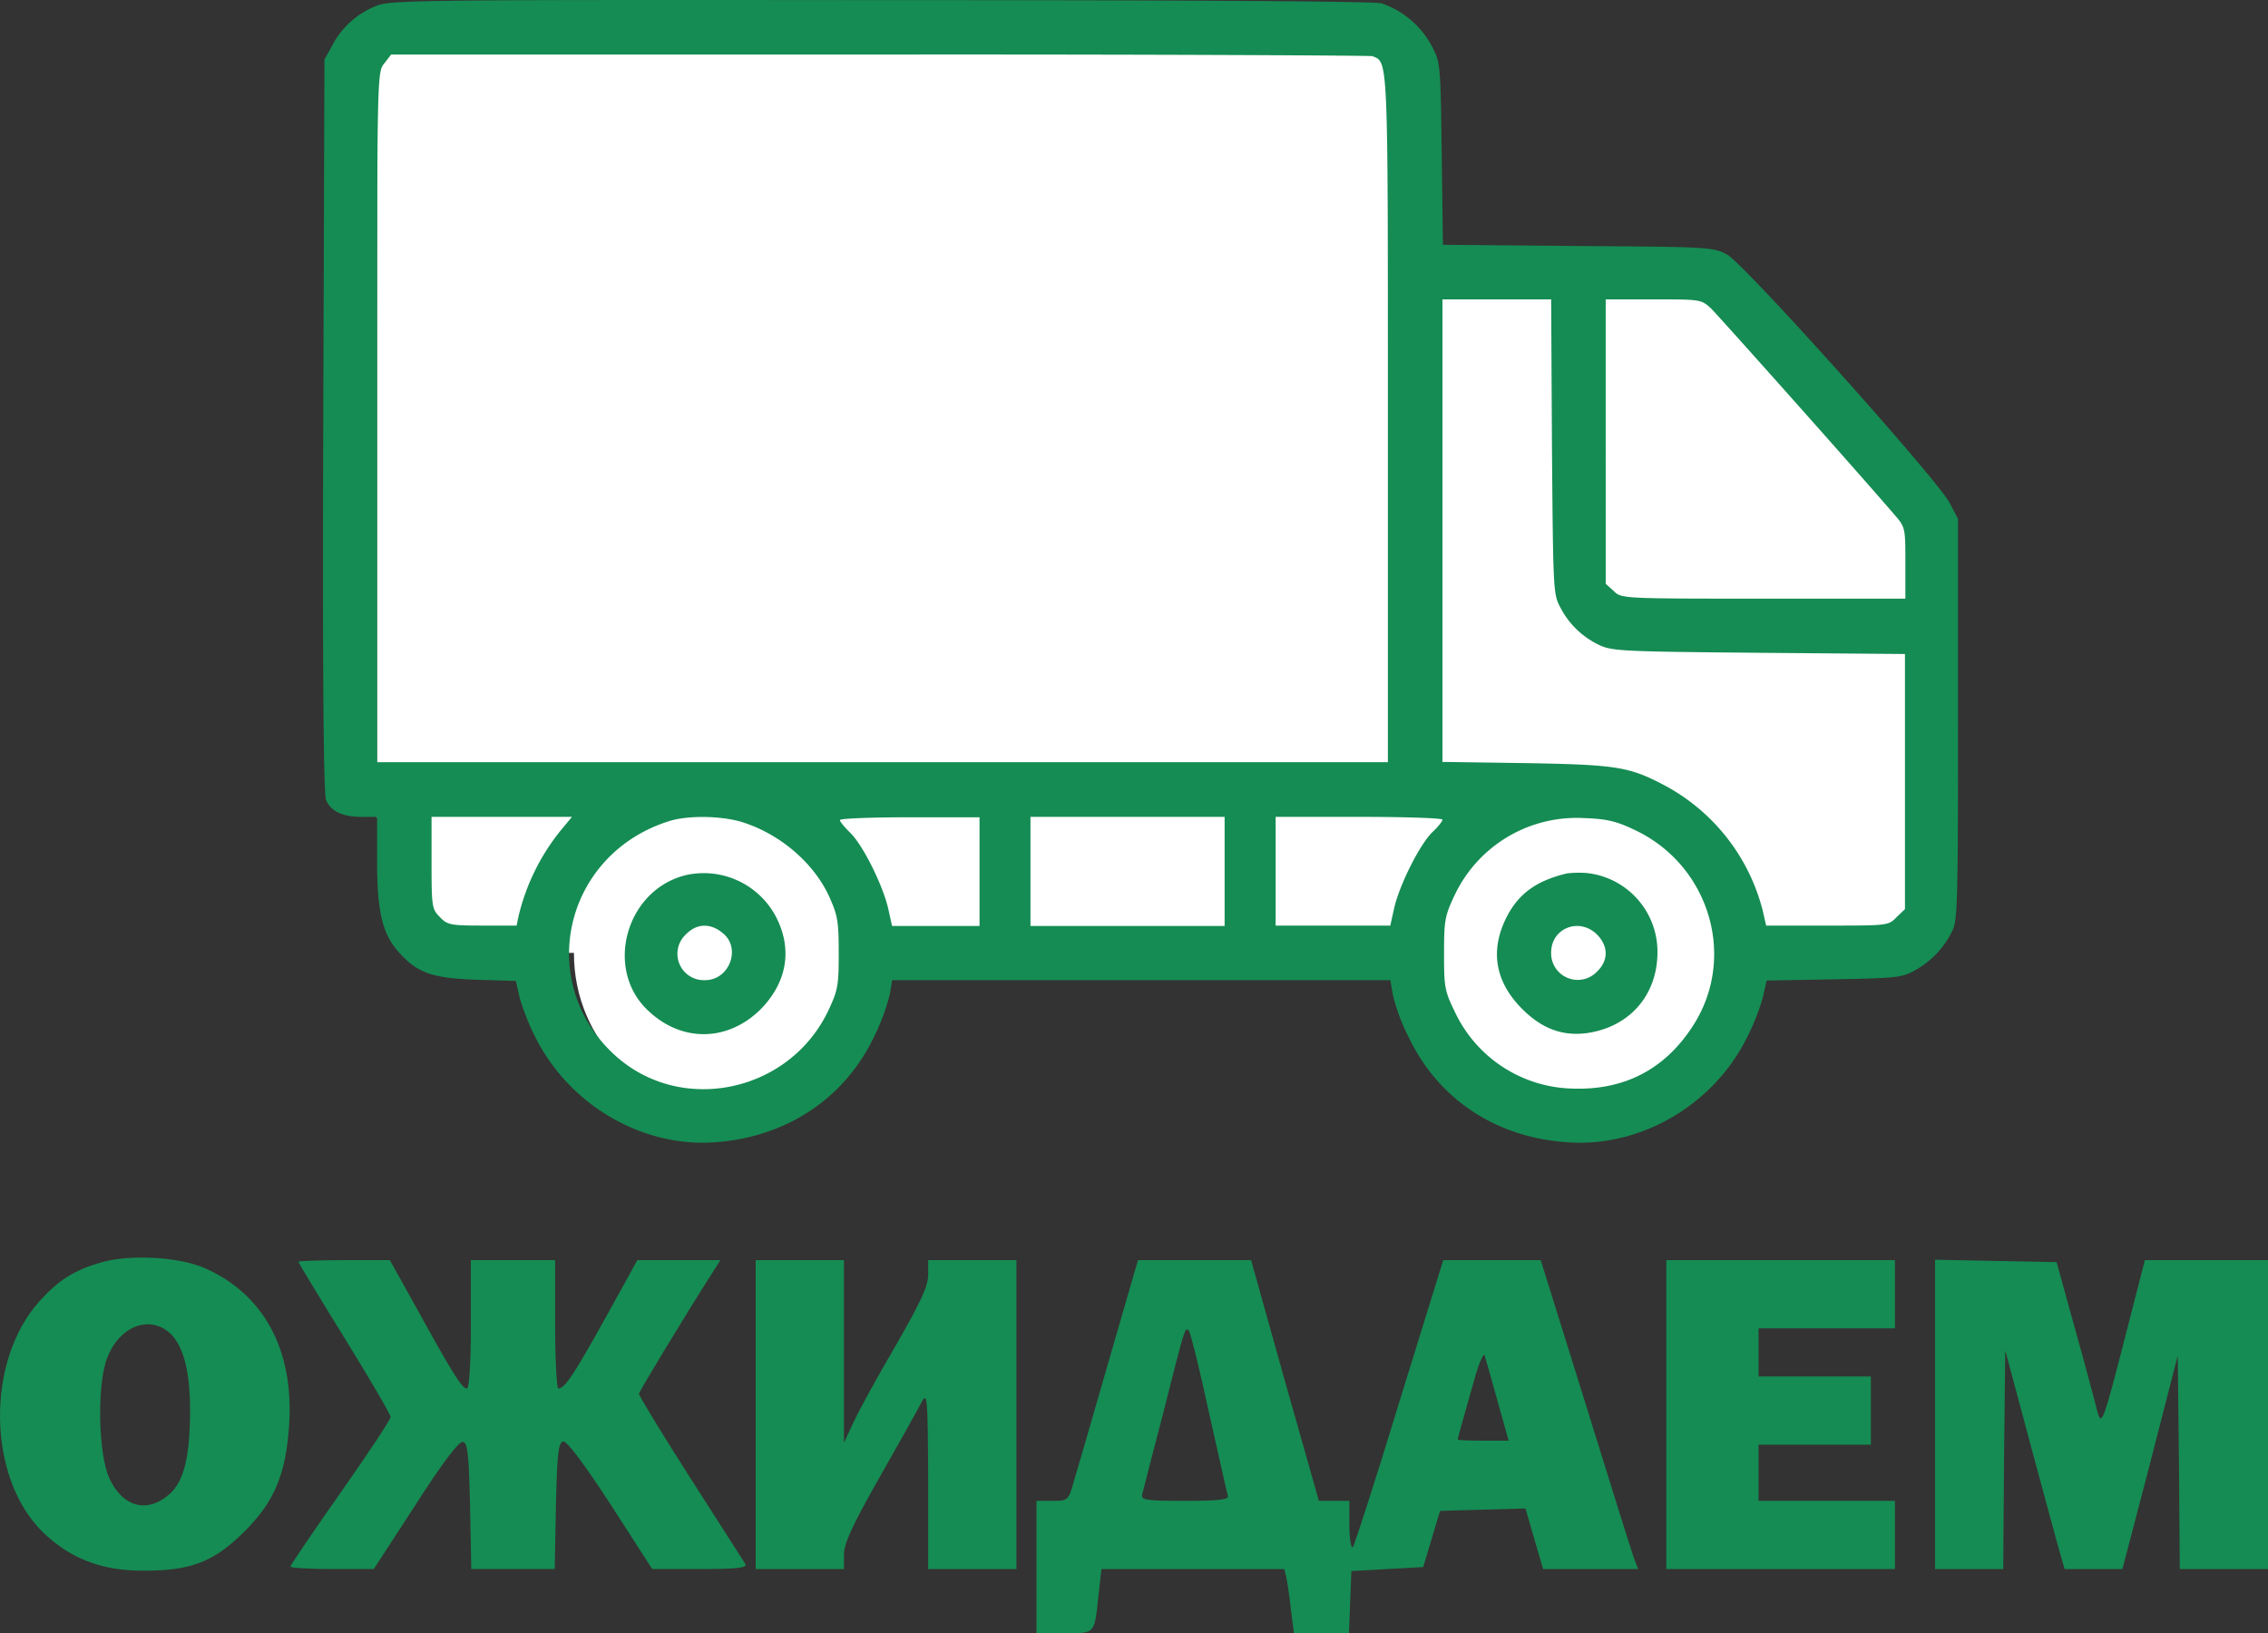
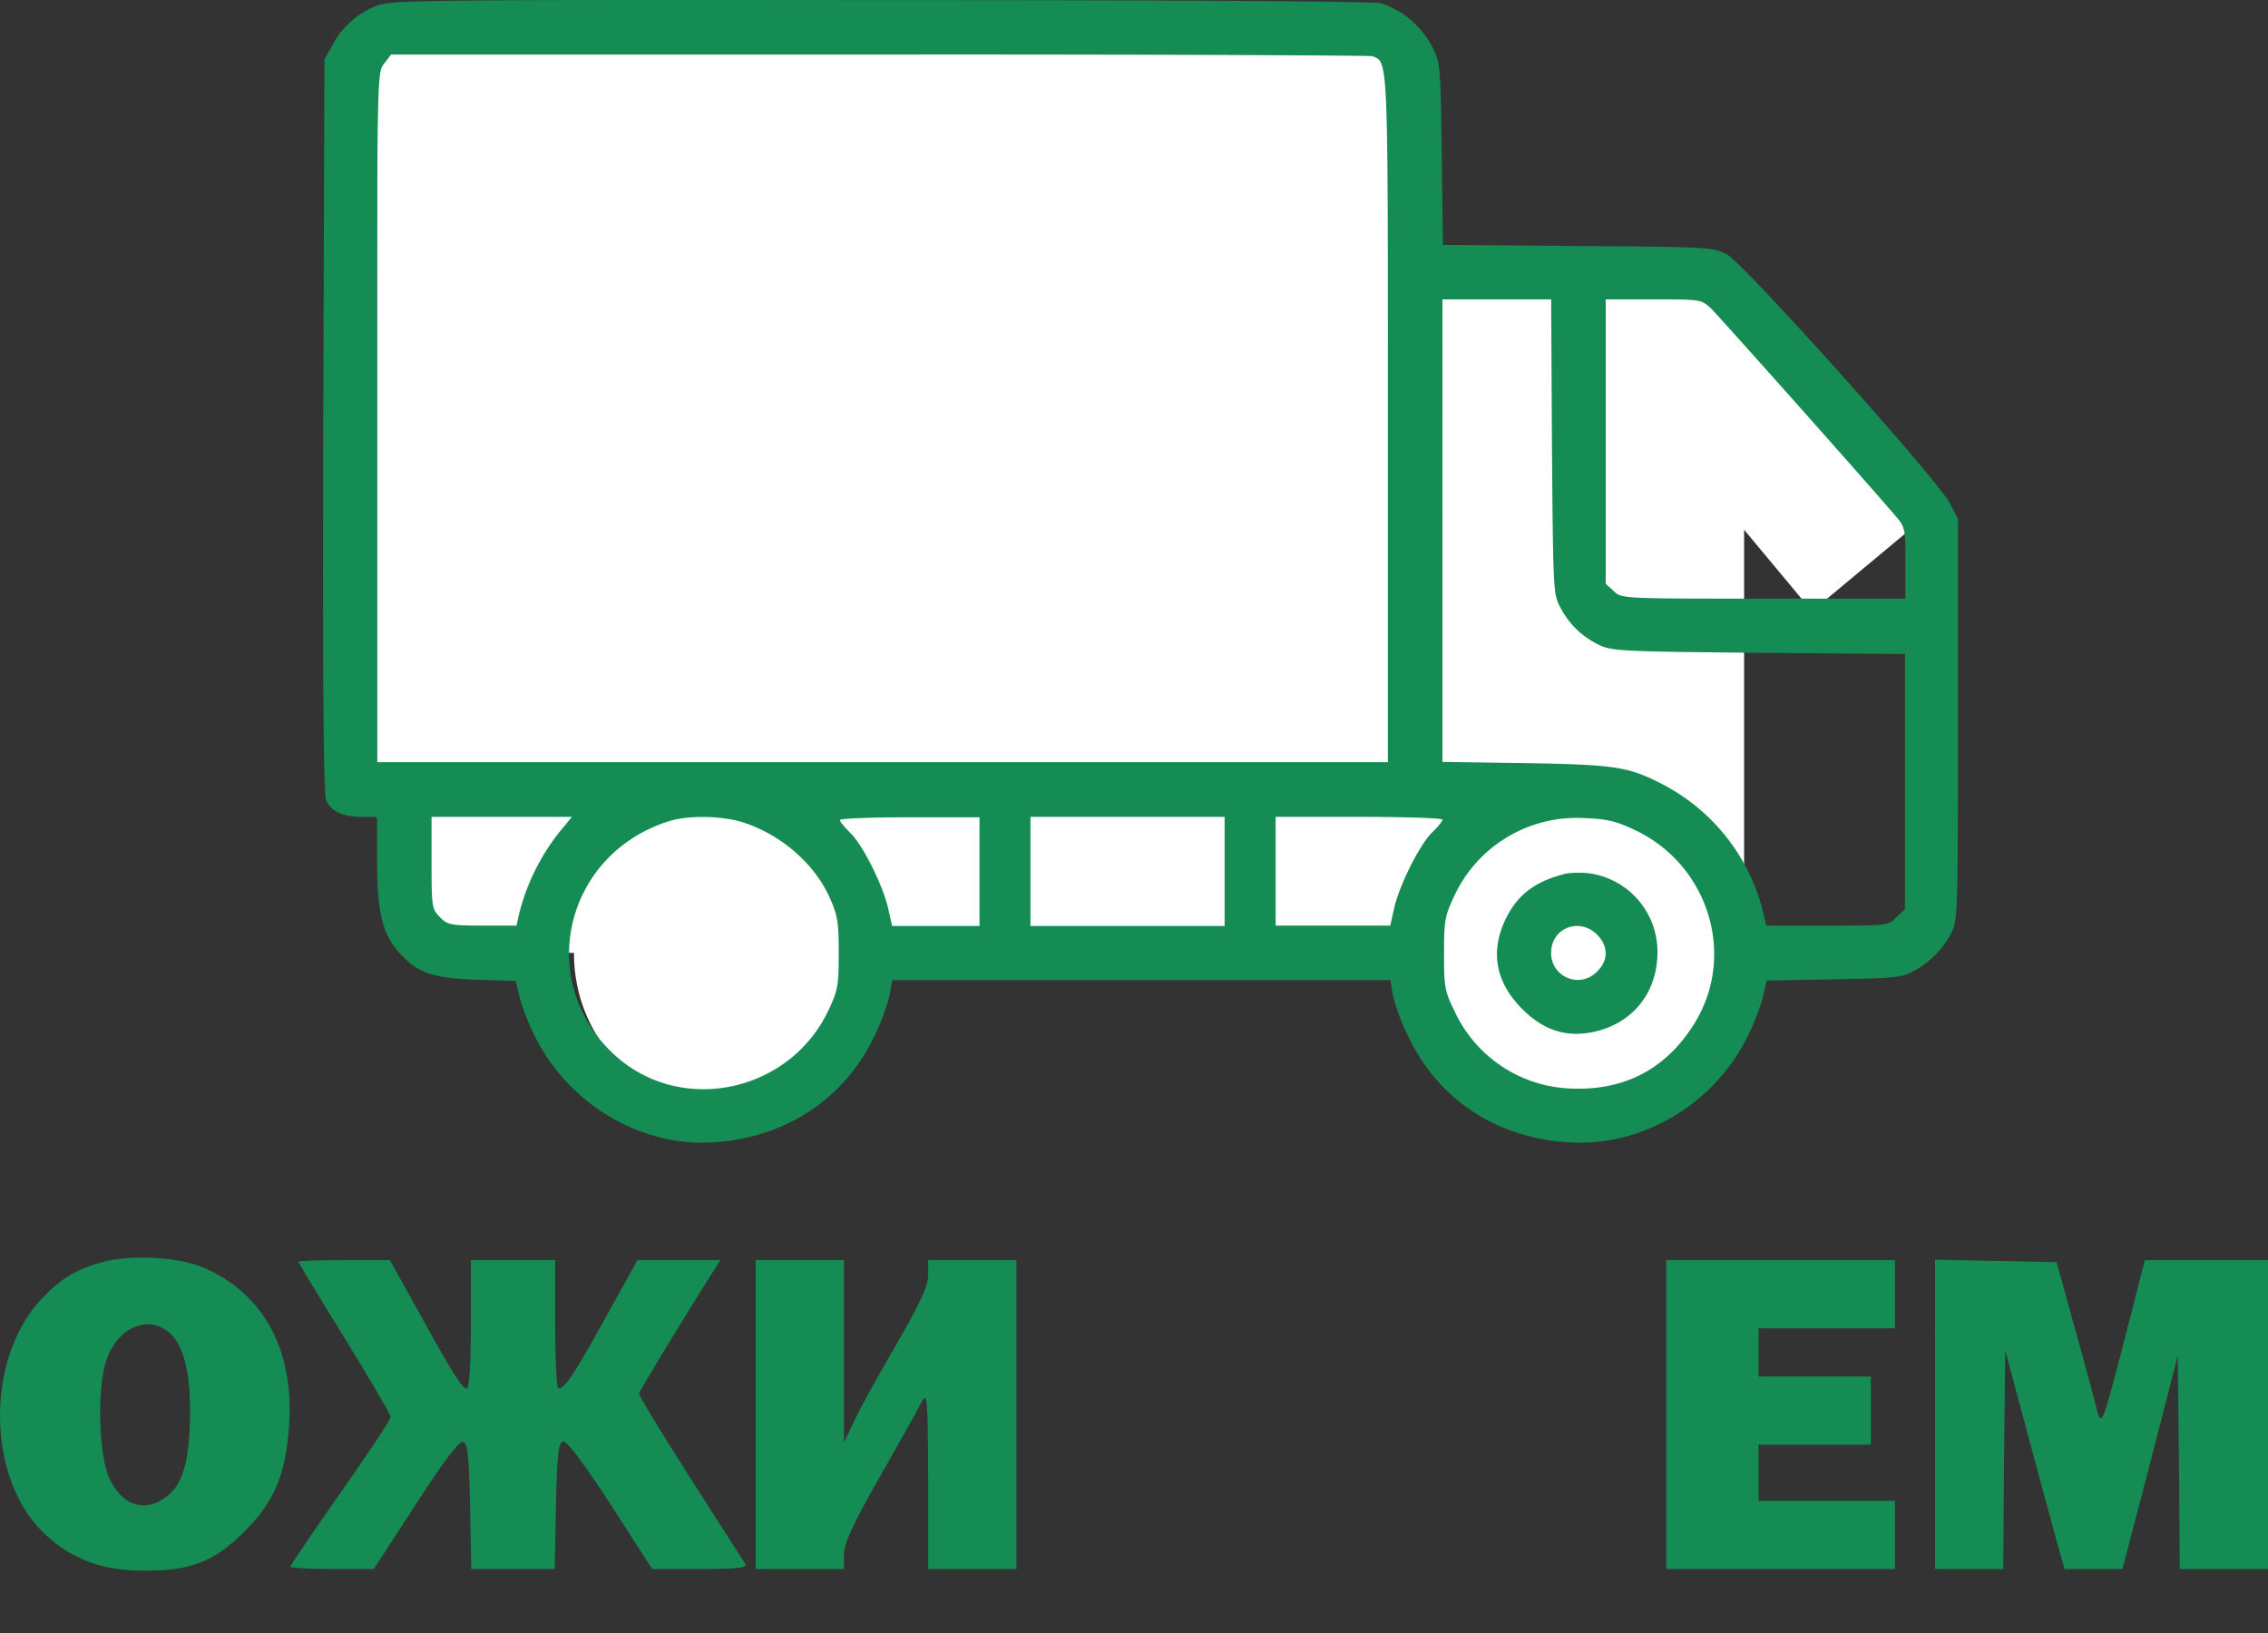
<svg xmlns="http://www.w3.org/2000/svg" viewBox="0 0 565.38 407.13">
  <rect x="0" y="0" width="565.38" height="407.13" fill="#333333" stroke="none" />
  <defs>
    <style>.cls-1{fill:#fff;}.cls-2{fill:#158c53;}</style>
  </defs>
  <rect class="cls-1" x="93.98" y="6.93" width="257.4" height="196.9" />
-   <rect class="cls-1" x="423.38" y="129.33" width="55.3" height="103.6" />
  <rect class="cls-1" x="425.82" y="80.84" width="36.2" height="67.8" transform="translate(29.41 310.74) rotate(-39.8)" />
  <rect class="cls-1" x="104.78" y="74.63" width="330" height="162.9" />
  <circle class="cls-1" cx="182.38" cy="237.73" r="39.3" />
  <circle class="cls-1" cx="393.58" cy="233.23" r="39.3" />
  <path class="cls-2" d="M93.18,1.73a20.93,20.93,0,0,0-10.4,9.7l-1.9,3.4-.3,91.2c-.2,64.3.1,91.9.7,93.4,1.2,2.8,4.1,4.2,8.9,4.2H94v10.9c0,12.6,1.3,18.2,5.3,22.7,4.7,5.3,8.3,6.6,19.5,7l9.8.3,1,4.4a60.46,60.46,0,0,0,4.2,10.3c8.6,16.5,26.6,26.9,44.6,25.5,17.6-1.3,32-10.8,39.4-26.1a55.11,55.11,0,0,0,4-10.7l.6-3.6h124.2l.6,3.6a49.17,49.17,0,0,0,4,10.7c7.4,15.4,21.7,24.9,39.4,26.1,18.1,1.4,36.1-9,44.6-25.5a58,58,0,0,0,4.2-10.4l1-4.4,16.6-.3c15.2-.3,17.1-.4,20.1-2.1a22.35,22.35,0,0,0,9.4-9.6c1.5-2.8,1.6-5.9,1.6-53v-50.1l-2.1-4c-3.2-6-51.3-59.7-55.5-61.9-3.4-1.8-4.3-1.9-37.2-2.1l-33.6-.3-.3-22.7c-.3-22.4-.3-22.7-2.5-26.9A22.37,22.37,0,0,0,344.38.83c-2.1-.5-43.7-.8-125.3-.8C98.08-.07,97,0,93.18,1.73Zm249,12.3c3.9,1.5,3.8,0,3.8,90.7V190H94V104c0-85.7,0-86,1.8-88.2l1.7-2.2h121.7C286,13.53,341.48,13.83,342.18,14Zm44.7,97.3c.3,35.8.3,36.8,2.1,40.1a20.92,20.92,0,0,0,10,9.5c3.1,1.4,6.9,1.5,39.7,1.8l36.2.3v63.6l-2.1,2c-2,2.1-2.2,2.1-17.2,2.1h-15.3l-.9-3.9a49.12,49.12,0,0,0-24.7-31.2c-8.6-4.5-11.8-5-34.1-5.4l-21-.3V74.63h27.1Zm39.7-34.4c2,2,36.7,40.9,45.7,51.4,2.7,3.1,2.7,3.3,2.7,12v8.9h-35.4c-35.1,0-35.4,0-37.3-1.9l-2-1.8V74.63h11.9C424,74.63,424.08,74.63,426.58,76.93Zm-286.9,130.2a53.85,53.85,0,0,0-10.4,21.2l-.5,2.4h-8.6c-7.9,0-8.7-.2-10.5-2.1-2-2-2.1-2.5-2.1-13.6v-11.4h35Zm45-2.3c9.5,2.9,18,10,22,18.6,2.1,4.7,2.4,6.1,2.4,14.1,0,8.2-.2,9.3-2.6,14.4-9.7,20.4-36.6,26.1-53.1,11.2-20.1-18.2-12.8-50.1,13.3-58.4C171.28,203.23,179.38,203.33,184.68,204.83Zm59.5,12.4v13.6h-21.8l-1-4.5c-1.4-5.9-6.4-15.9-9.5-18.8-1.4-1.4-2.5-2.7-2.5-3.1s7.8-.7,17.4-.7h17.4Zm61.1,0v13.6h-48.4v-27.2h48.4Zm54.3-12.9c0,.4-1.1,1.8-2.5,3.1-3.1,3-8.1,12.9-9.5,18.8l-1,4.5H318v-27.1h20.8C350.28,203.63,359.58,203.93,359.58,204.33Zm47.8,2.5c18.7,8.7,25.7,31.7,14.7,48.8-7.1,11.1-17.5,16.4-30.9,15.7a33.25,33.25,0,0,1-28.6-19.3c-2.5-5.1-2.6-6.2-2.6-14.4s.2-9.3,2.6-14.4a33.64,33.64,0,0,1,32.2-19.3C400.38,204.13,402.78,204.63,407.38,206.83Z" />
-   <path class="cls-2" d="M171.08,218.13c-15.1,3.6-20.6,23.6-9.4,33.9,8.4,7.9,19.8,7.6,27.9-.4,6.6-6.7,8.1-15,3.8-23.2A20.33,20.33,0,0,0,171.08,218.13Zm9,14.4c4.8,3.7,1.8,11.8-4.3,11.8a6.58,6.58,0,0,1-4.8-11.4C173.58,230.23,177,230,180.08,232.53Z" />
  <path class="cls-2" d="M390.58,217.73c-7.9,1.9-12.4,5.3-15.4,11.7-3.7,8-2.3,15.5,4.3,22.1,4.9,4.9,10,6.8,16.1,6,10.6-1.5,17.6-9.4,17.6-20.2a19.72,19.72,0,0,0-17.6-19.7A25.81,25.81,0,0,0,390.58,217.73Zm7.5,15.2c2.9,2.9,2.9,6.5.1,9.2a6.63,6.63,0,0,1-11.5-4.8C386.78,231.33,393.68,228.63,398.08,232.93Z" />
  <path class="cls-2" d="M25.48,314.63c-6.9,1.9-10.9,4.5-15.6,9.7-13.5,14.9-13.1,44,.8,57.6,6.7,6.5,14.5,9.6,24.7,9.6,12.1.1,17.9-2.1,25.6-9.8,7.5-7.5,10.3-14.3,11.1-26.6,1.2-18.6-6.3-32.5-21-39C44.78,313.33,32.58,312.63,25.48,314.63Zm17.2,18c3.1,3.2,4.7,9.4,4.7,18.8,0,11.6-1.5,17.7-5,20.9-5.6,5.1-11.9,3.4-15.2-4-2.5-5.7-3-21.1-.9-28.5C28.88,330.93,37.18,327.23,42.68,332.63Z" />
  <path class="cls-2" d="M74.38,314.53c0,.2,5.2,8.8,11.5,19s11.5,19.1,11.5,19.7-5.6,9.1-12.5,18.9-12.5,18.1-12.5,18.4,4.7.6,10.4.6h10.4l10.4-16c6.6-10.3,10.8-15.9,11.8-15.7,1.2.2,1.5,2.9,1.8,16l.3,15.7h20.8l.3-15.7c.3-13.1.6-15.8,1.8-16.1,1-.1,5.1,5.4,11.9,15.8l10.3,16h12c9.3,0,11.8-.3,11.2-1.3-.4-.6-6.6-10.3-13.7-21.4s-12.8-20.5-12.8-21,11.6-19.7,18.9-31.1l1.4-2.2h-20.7l-7.9,14.3c-8,14.4-10.2,17.7-11.8,17.7-.4,0-.8-7.2-.8-16v-16h-21v16c0,9.9-.4,16-1,16-1.2,0-3.6-3.8-12.4-19.8l-6.8-12.2H85.78C79.48,314.13,74.38,314.33,74.38,314.53Z" />
  <path class="cls-2" d="M188.38,352.63v38.5h22v-3.6c0-2.8,2.2-7.5,8.9-19.3,4.9-8.6,9.6-17,10.4-18.6,1.5-2.8,1.6-1.6,1.7,19.2v22.3h22v-77h-22v3.7c0,2.8-2,7-8.1,17.6-4.5,7.7-9.2,16.2-10.5,19.1l-2.4,5.1v-45.5h-22v38.5Z" />
-   <path class="cls-2" d="M276.38,339.33c-4,13.9-7.9,27.4-8.7,30-1.3,4.7-1.5,4.8-5.3,4.8h-4v33h6.9c7.9,0,7.5.4,8.6-9.8l.7-6.2h45.6l.6,2.7c.3,1.6.8,5.2,1.1,8l.7,5.3h13.7l.3-7.8.3-7.7,8.9-.5,9-.5,2.1-7,2.1-7,10.6-.3,10.7-.3,2.2,7.6,2.2,7.5h23.7l-.9-2.3c-.5-1.2-5.9-18.5-12.1-38.5l-11.3-36.2h-24.3l-10.9,35.2c-5.9,19.4-11.2,35.7-11.6,36.3s-.9-1.8-.9-5.3v-6.2h-7.6l-8.5-30-8.4-30h-28.2Zm25,12.8c2.4,10.7,4.5,20.1,4.7,20.7.4,1-2.1,1.3-10.7,1.3-10.1,0-11.1-.2-10.6-1.8.2-.9,2.5-9.8,5.1-19.7,5.6-22.2,5.5-21.9,6.5-20.9C296.78,332.23,299.08,341.43,301.38,352.13Zm71.9-3,2.8,10h-6.3c-3.5,0-6.4-.1-6.4-.3s.7-2.8,4.5-16.2c1-3.3,2-5.4,2.2-4.8S371.78,343.63,373.28,349.13Z" />
  <path class="cls-2" d="M415.38,352.63v38.5h57v-17h-34v-14h28v-17h-28v-12h34v-17h-57Z" />
  <path class="cls-2" d="M482.38,352.63v38.5h17l.2-27.2.3-27.3,6.3,23.5c3.5,12.9,6.8,25.2,7.4,27.2l1.1,3.8h14.4l3.1-11.8c1.7-6.4,4.8-18.4,6.9-26.6l3.8-14.8.3,26.6.2,26.6h22v-77h-30.7l-4.8,18.7c-5.6,21.8-6,23-7.1,18.8-.4-1.7-2.8-10.7-5.4-20l-4.7-17-15.1-.3-15.2-.3Z" />
</svg>